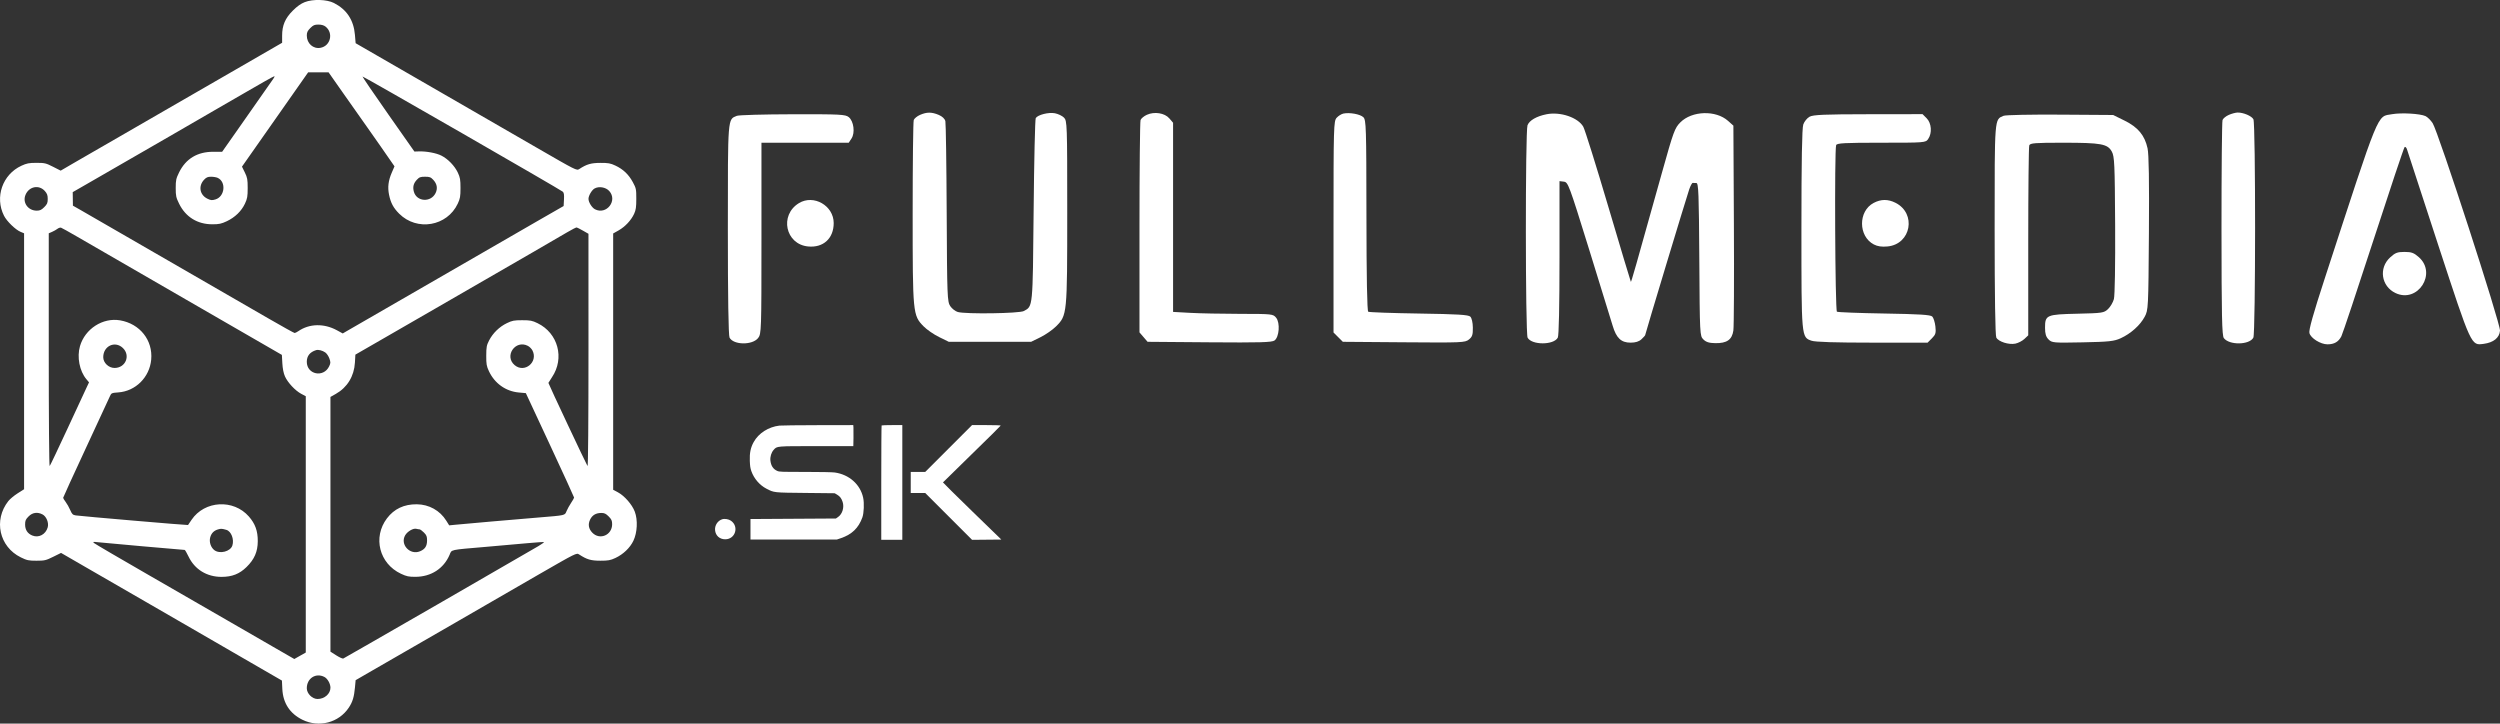
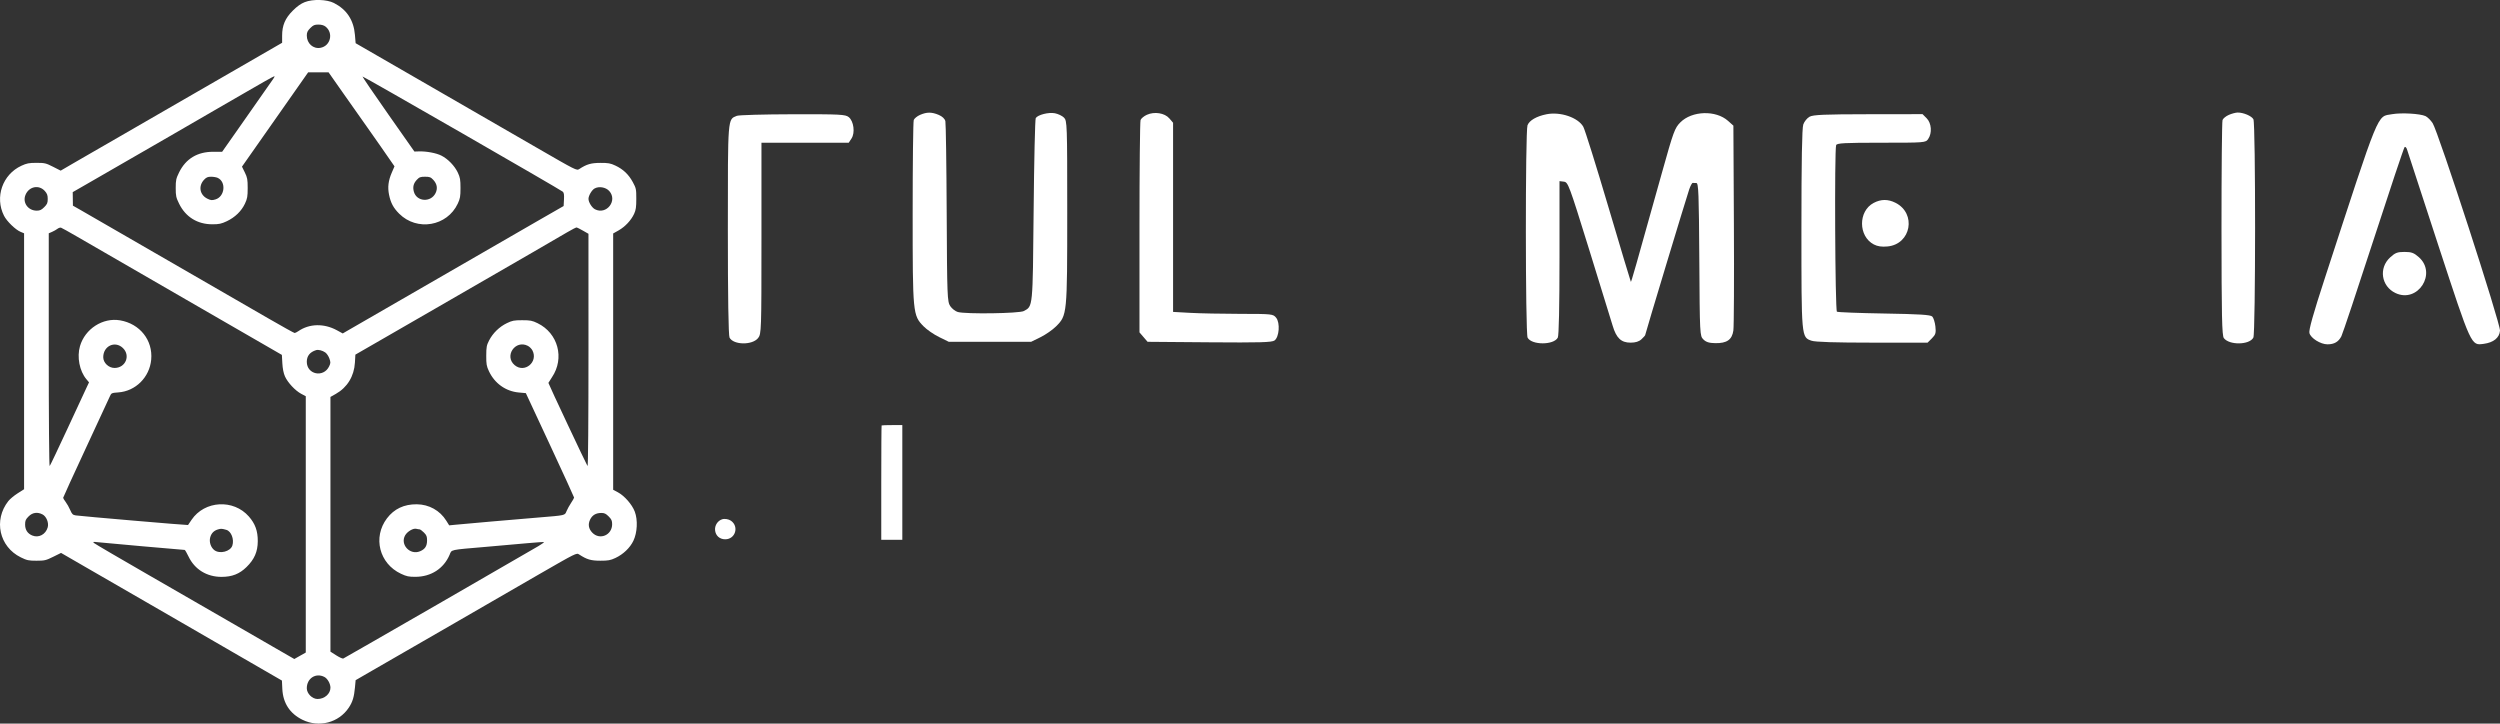
<svg xmlns="http://www.w3.org/2000/svg" viewBox="112.867 -569.97 393.656 113.939" fit="" height="100%" width="100%" preserveAspectRatio="xMidYMid meet" fill="white">
  <rect x="112.867" y="-569.97" width="393.656" height="113.939" fill="#333333" stroke="none" />
  <path transform="matrix(1,0,0,-1,0,0)" d="M160.853,569.635C160.244,569.396,159.651,568.974,158.977,568.3C157.762,567.085,157.291,565.978,157.291,564.338L157.291,563.235L150.047,559.052C146.063,556.751,141.2,553.946,139.241,552.819C137.283,551.691,133.85,549.709,131.614,548.415C129.378,547.12,127.229,545.881,126.838,545.661C126.448,545.441,125.295,544.775,124.276,544.181L122.423,543.1L121.215,543.714C120.095,544.282,119.905,544.327,118.616,544.327C117.431,544.327,117.079,544.259,116.236,543.87C113.255,542.492,112.015,538.923,113.5,535.993C113.942,535.122,115.299,533.802,116.096,533.469L116.659,533.233L116.659,513.084L116.659,492.934L115.647,492.291C115.09,491.938,114.43,491.387,114.178,491.068C111.818,488.074,112.747,483.879,116.14,482.209C117.106,481.734,117.366,481.678,118.607,481.678C119.887,481.679,120.092,481.726,121.238,482.293L122.48,482.907L126.733,480.448C129.072,479.095,132.442,477.15,134.223,476.125C136.004,475.101,139.682,472.976,142.398,471.403C145.114,469.831,149.568,467.253,152.297,465.675L157.259,462.807L157.323,461.477C157.432,459.256,158.509,457.61,160.493,456.633C163.096,455.351,166.219,456.171,167.795,458.551C168.391,459.451,168.622,460.215,168.763,461.751L168.866,462.868L171.375,464.32C173.85,465.751,176.054,467.022,184.488,471.879C186.847,473.238,189.433,474.733,190.234,475.2C191.036,475.668,194.38,477.6,197.667,479.493C203.631,482.928,203.644,482.934,204.062,482.661C205.273,481.869,205.914,481.68,207.394,481.679C208.634,481.678,208.988,481.742,209.77,482.109C211.006,482.688,212.07,483.705,212.6,484.812C213.221,486.11,213.317,488.093,212.821,489.407C212.399,490.527,211.193,491.905,210.154,492.457L209.418,492.847L209.418,513.027L209.418,533.207L210.272,533.689C211.299,534.269,212.243,535.276,212.714,536.294C212.994,536.9,213.06,537.349,213.06,538.661C213.06,540.195,213.031,540.333,212.51,541.294C211.851,542.508,210.992,543.323,209.761,543.9C208.983,544.265,208.639,544.326,207.394,544.32C205.922,544.312,205.253,544.117,204.073,543.349C203.671,543.087,203.59,543.128,197.436,546.682C190.099,550.919,186.768,552.841,180.198,556.63C177.527,558.17,173.884,560.271,172.104,561.299L168.866,563.168L168.753,564.5C168.557,566.815,167.459,568.475,165.449,569.499C164.324,570.072,162.133,570.136,160.853,569.635zM119.561,488.969C120.178,488.65,120.583,487.64,120.379,486.928C120.058,485.808,118.957,485.229,117.946,485.648C117.203,485.955,116.821,486.545,116.821,487.382C116.821,487.988,116.909,488.194,117.371,488.655C117.992,489.276,118.755,489.385,119.561,488.969zM147.139,541.966C148.516,541.338,148.279,539.013,146.792,538.568C146.242,538.403,146.066,538.419,145.53,538.68C144.316,539.273,144.065,540.668,144.994,541.661C145.348,542.041,145.579,542.141,146.098,542.141C146.458,542.141,146.927,542.062,147.139,541.966zM208.705,488.655C209.156,488.204,209.256,487.982,209.256,487.426C209.256,485.702,207.304,484.873,206.13,486.097C205.548,486.705,205.429,487.401,205.78,488.141C206.115,488.846,206.684,489.19,207.532,489.199C208.029,489.204,208.266,489.095,208.705,488.655zM132.215,515.172C133.456,513.984,132.64,512.031,130.904,512.031C129.977,512.031,129.124,512.842,129.124,513.723C129.124,515.495,130.974,516.362,132.215,515.172zM119.932,539.888C120.285,539.492,120.382,539.225,120.382,538.642C120.382,538.014,120.297,537.815,119.832,537.35C119.395,536.913,119.151,536.799,118.653,536.799C117.28,536.799,116.375,538.073,116.884,539.291C117.439,540.621,119.003,540.927,119.932,539.888zM164.09,514.469C164.313,514.314,164.601,513.887,164.731,513.521C164.942,512.923,164.938,512.795,164.697,512.289C163.82,510.451,161.176,510.987,161.176,513.002C161.176,513.917,161.666,514.533,162.633,514.835C162.995,514.948,163.633,514.788,164.09,514.469zM148.505,486.538C149.278,486.316,149.766,485.048,149.455,484.07C149.155,483.131,147.489,482.697,146.631,483.334C146.057,483.76,145.77,484.639,145.969,485.362C146.149,486.012,146.548,486.417,147.197,486.609C147.656,486.745,147.812,486.737,148.505,486.538zM178.931,486.618C179.035,486.617,179.345,486.391,179.619,486.117C180.034,485.702,180.116,485.494,180.113,484.863C180.109,483.977,179.792,483.492,179.003,483.164C177.424,482.507,175.826,484.228,176.665,485.681C177.015,486.286,177.938,486.825,178.417,486.703C178.595,486.657,178.826,486.619,178.931,486.618zM208.805,539.888C210.159,538.374,208.36,536.082,206.552,537.017C206.067,537.268,205.532,538.13,205.532,538.661C205.532,539.156,206.052,540.044,206.484,540.288C207.178,540.68,208.265,540.493,208.805,539.888zM195.987,515.509C196.248,515.374,196.572,515.05,196.707,514.788C197.649,512.966,195.461,511.161,193.905,512.476C192.215,513.905,194.016,516.528,195.987,515.509zM181.083,541.661C181.687,541.015,181.813,540.301,181.453,539.566C180.712,538.051,178.475,538.192,178.036,539.781C177.831,540.525,177.972,541.092,178.502,541.66C178.889,542.074,179.068,542.141,179.793,542.141C180.517,542.141,180.697,542.074,181.083,541.661zM164.128,565.782C165.403,564.779,164.921,562.74,163.339,562.443C162.184,562.226,161.178,563.125,161.177,564.376C161.177,564.869,161.291,565.114,161.727,565.55C162.188,566.011,162.394,566.1,163,566.1C163.474,566.1,163.862,565.99,164.128,565.782zM163.949,463.375C164.444,463.119,164.9,462.308,164.9,461.683C164.9,460.721,163.967,459.905,162.868,459.905C162.033,459.905,161.176,460.762,161.176,461.596C161.176,463.164,162.596,464.074,163.949,463.375zM124.915,532.764C127.033,531.534,132.552,528.346,142.074,522.849C144.612,521.385,149.065,518.814,151.971,517.136L157.253,514.086L157.325,512.775C157.371,511.924,157.516,511.197,157.737,510.701C158.171,509.729,159.353,508.462,160.288,507.965L161.015,507.58L161.015,487.4L161.015,467.22L160.112,466.711L159.209,466.201L155.781,468.174C153.896,469.259,150.751,471.076,148.792,472.21C146.834,473.345,141.334,476.515,136.57,479.255C131.807,481.995,127.8,484.339,127.667,484.464C127.457,484.66,127.534,484.678,128.233,484.595C128.982,484.507,141.69,483.378,141.945,483.378C142.007,483.378,142.282,482.908,142.556,482.335C143.52,480.313,145.43,479.134,147.74,479.134C149.406,479.134,150.572,479.591,151.684,480.681C152.925,481.895,153.451,483.103,153.457,484.752C153.464,486.367,153.055,487.498,152.052,488.643C149.627,491.413,145.08,491.15,143.033,488.122C142.744,487.694,142.493,487.324,142.475,487.299C142.437,487.246,125.551,488.692,124.784,488.814C124.33,488.887,124.198,489.016,123.922,489.66C123.743,490.078,123.42,490.651,123.203,490.935C122.987,491.218,122.81,491.51,122.81,491.583C122.81,491.656,124.42,495.176,126.387,499.405C128.354,503.634,130.063,507.32,130.184,507.598C130.394,508.077,130.459,508.105,131.504,508.181C134.22,508.376,136.418,510.567,136.675,513.336C136.958,516.392,134.9,518.993,131.774,519.529C129.055,519.994,126.253,518.19,125.46,515.464C124.961,513.747,125.389,511.544,126.471,510.258L126.886,509.765L126.56,509.077C126.381,508.698,125.019,505.766,123.534,502.561C122.048,499.356,120.768,496.664,120.688,496.579C120.604,496.489,120.544,504.036,120.544,514.83L120.544,533.233L121.07,533.461C121.359,533.586,121.742,533.804,121.92,533.944C122.098,534.085,122.353,534.162,122.486,534.116C122.62,534.07,123.713,533.461,124.915,532.764zM167.051,555.094C168.395,553.178,170.013,550.883,170.647,549.993C171.28,549.102,172.227,547.755,172.751,546.998C173.275,546.241,173.993,545.207,174.345,544.7L174.986,543.778L174.563,542.801C174.013,541.532,173.883,540.485,174.129,539.295C174.393,538.016,174.813,537.231,175.72,536.325C178.53,533.518,183.272,534.331,184.949,537.907C185.319,538.696,185.378,539.035,185.378,540.361C185.378,541.679,185.318,542.025,184.958,542.789C184.455,543.855,183.405,544.942,182.372,545.465C181.567,545.874,180.003,546.167,178.835,546.13L178.12,546.107L173.997,551.981C171.73,555.211,169.907,557.887,169.946,557.926C170.022,558.002,201.072,540.142,201.485,539.785C201.666,539.629,201.714,539.313,201.673,538.552L201.617,537.528L197.626,535.237C193.567,532.908,168.309,518.332,167.358,517.77L166.838,517.463L165.909,517.969C163.885,519.071,161.574,519.019,159.856,517.832C159.62,517.669,159.352,517.535,159.261,517.535C159.171,517.535,157.288,518.581,155.078,519.858C142.185,527.31,126.608,536.303,125.562,536.896L124.348,537.586L124.333,538.651L124.318,539.716L126.681,541.074C128.867,542.331,131.156,543.651,139.484,548.456C141.22,549.458,144.426,551.314,146.607,552.58C148.788,553.847,151.083,555.173,151.706,555.526C152.33,555.88,153.558,556.586,154.437,557.096C155.316,557.605,156.061,557.995,156.093,557.963C156.125,557.932,156.025,557.731,155.871,557.518C155.717,557.305,155.045,556.345,154.377,555.386C153.71,554.427,151.966,551.937,150.503,549.854L147.843,546.065L146.456,546.07C143.954,546.079,142.129,544.979,141.067,542.822C140.593,541.858,140.536,541.596,140.536,540.361C140.536,539.125,140.593,538.863,141.067,537.899C142.101,535.799,143.955,534.651,146.31,534.652C147.35,534.652,147.718,534.73,148.577,535.134C149.867,535.742,150.887,536.729,151.439,537.907C151.809,538.696,151.868,539.035,151.868,540.361C151.868,541.714,151.814,542.008,151.419,542.814L150.969,543.729L156.178,551.152L161.386,558.576L162.997,558.576L164.607,558.576L167.051,555.094zM204.68,533.642L205.528,533.157L205.53,514.791C205.531,503.643,205.474,496.486,205.384,496.579C205.255,496.713,199.219,509.539,199.219,509.679C199.219,509.708,199.474,510.111,199.786,510.575C201.801,513.57,200.746,517.513,197.509,519.082C196.668,519.49,196.365,519.548,195.091,519.548C193.816,519.548,193.514,519.49,192.673,519.082C191.499,518.513,190.484,517.526,189.888,516.376C189.494,515.615,189.439,515.328,189.433,513.974C189.426,512.641,189.482,512.315,189.852,511.526C190.755,509.599,192.491,508.358,194.546,508.168L195.669,508.065L199.468,499.91C201.557,495.424,203.266,491.694,203.266,491.621C203.266,491.548,203.055,491.175,202.798,490.792C202.541,490.409,202.218,489.827,202.082,489.499C201.788,488.791,201.994,488.838,197.6,488.477C194.098,488.19,185.875,487.474,184.488,487.335L183.597,487.246L183.135,487.986C182.132,489.592,180.422,490.543,178.498,490.564C176.5,490.585,174.927,489.844,173.796,488.347C171.538,485.36,172.587,481.223,176.008,479.622C176.895,479.207,177.235,479.136,178.315,479.143C180.756,479.159,182.73,480.438,183.659,482.605C184.027,483.462,183.565,483.361,189.425,483.865C191.562,484.049,194.47,484.306,195.887,484.436C197.304,484.566,198.492,484.644,198.527,484.609C198.562,484.574,198.167,484.292,197.65,483.981C196.008,482.995,167.127,466.355,166.918,466.275C166.808,466.233,166.309,466.46,165.809,466.78L164.9,467.361L164.9,487.414L164.9,507.467L165.754,507.95C167.553,508.965,168.63,510.732,168.753,512.873L168.826,514.127L173.298,516.703C175.757,518.12,179.372,520.205,181.331,521.337C186.419,524.277,191.865,527.422,196.629,530.17C198.899,531.48,201.376,532.92,202.133,533.369C202.89,533.818,203.582,534.173,203.671,534.156C203.76,534.14,204.214,533.909,204.68,533.642z" id="path875" />
  <path transform="matrix(1,0,0,-1,0,0)" d="M257.741,551.881C257.29,551.685,256.844,551.323,256.749,551.076C256.655,550.83,256.577,544.231,256.577,536.413C256.577,520.573,256.601,520.329,258.283,518.597C258.787,518.078,259.889,517.315,260.732,516.901L262.265,516.148L268.747,516.148L275.228,516.148L276.701,516.871C277.511,517.269,278.614,518.035,279.152,518.573C280.904,520.324,280.916,520.451,280.916,536.566C280.916,550.446,280.898,550.954,280.402,551.451C280.119,551.734,279.472,552.043,278.964,552.138C277.981,552.323,276.295,551.897,275.959,551.38C275.848,551.209,275.698,544.64,275.625,536.783C275.482,521.382,275.52,521.765,274.077,520.992C273.361,520.609,264.947,520.487,263.687,520.841C263.304,520.948,262.769,521.365,262.496,521.767C262.03,522.455,261.997,523.309,261.936,536.386C261.9,544.025,261.806,550.551,261.728,550.888C261.64,551.265,261.236,551.646,260.677,551.88C259.562,552.346,258.809,552.346,257.741,551.881z" id="path877" />
  <path transform="matrix(1,0,0,-1,0,0)" d="M293.456,551.895C293.004,551.691,292.558,551.323,292.464,551.076C292.369,550.83,292.292,543.204,292.292,534.131L292.292,517.633L292.93,516.89L293.568,516.148L303.313,516.07C311.262,516.007,313.151,516.059,313.556,516.357C314.298,516.899,314.459,519.137,313.814,519.934C313.333,520.528,313.218,520.541,308.164,520.548C305.327,520.552,301.786,520.623,300.294,520.706L297.583,520.857L297.583,535.75L297.583,550.642L296.987,551.335C296.26,552.18,294.651,552.436,293.456,551.895z" id="path879" />
-   <path transform="matrix(1,0,0,-1,0,0)" d="M324.396,552.087C324.084,552.02,323.608,551.721,323.338,551.423C322.871,550.907,322.847,550.074,322.847,534.248L322.847,517.615L323.58,516.882L324.314,516.148L333.923,516.073C343.114,516,343.561,516.02,344.169,516.513C344.697,516.94,344.802,517.258,344.785,518.384C344.774,519.185,344.611,519.891,344.388,520.11C344.088,520.405,342.436,520.505,336.296,520.6C332.052,520.665,328.46,520.793,328.313,520.884C328.138,520.992,328.04,526.244,328.03,536.047C328.015,550.02,327.982,551.077,327.547,551.509C327.061,551.99,325.379,552.299,324.396,552.087z" id="path881" />
  <path transform="matrix(1,0,0,-1,0,0)" d="M356.399,551.982C354.82,551.671,353.684,551.015,353.391,550.245C353.038,549.315,353.053,517.464,353.407,516.801C354.044,515.611,357.523,515.611,358.16,516.801C358.331,517.121,358.429,521.699,358.429,529.376L358.429,541.448L359.118,541.364C359.784,541.283,359.921,540.915,363.092,530.698C364.898,524.878,366.567,519.472,366.799,518.684C367.373,516.742,368.137,516.016,369.611,516.016C370.405,516.016,370.943,516.183,371.342,516.555C371.661,516.852,371.921,517.145,371.921,517.206C371.921,517.386,378.471,539.06,378.862,540.175C379.058,540.732,379.302,541.178,379.405,541.167C379.509,541.157,379.768,541.148,379.982,541.148C380.318,541.148,380.382,539.495,380.445,529.118C380.518,517.224,380.526,517.082,381.086,516.522C381.506,516.102,381.994,515.95,382.974,515.936C384.79,515.908,385.597,516.476,385.807,517.929C385.897,518.55,385.935,526.062,385.89,534.622L385.81,550.186L384.972,550.935C383.046,552.656,379.284,552.537,377.457,550.698C376.577,549.813,376.376,549.264,374.588,542.868C370.255,527.364,369.731,525.526,369.664,525.597C369.625,525.638,368.026,530.969,366.11,537.444C364.194,543.919,362.424,549.574,362.177,550.01C361.354,551.464,358.576,552.411,356.399,551.982z" id="path883" />
  <path transform="matrix(1,0,0,-1,0,0)" d="M463.826,551.881C463.375,551.685,462.928,551.323,462.834,551.076C462.739,550.83,462.666,543.109,462.67,533.917C462.677,520.205,462.744,517.121,463.04,516.729C463.904,515.59,467.062,515.639,467.684,516.801C468.045,517.475,468.054,550.517,467.694,551.191C467.416,551.71,466.108,552.266,465.202,552.249C464.896,552.243,464.277,552.078,463.826,551.881z" id="path885" />
  <path transform="matrix(1,0,0,-1,0,0)" d="M489.535,551.991C487.101,551.561,487.725,553.085,478.9,526.037C477.115,520.566,476.395,518,476.512,517.533C476.716,516.719,478.264,515.751,479.361,515.751C480.421,515.751,481.096,516.143,481.544,517.016C481.747,517.411,484.02,524.223,486.596,532.153C489.172,540.083,491.376,546.673,491.495,546.796C491.613,546.92,491.793,546.742,491.894,546.4C491.995,546.057,494.207,539.282,496.81,531.343C502.058,515.339,501.957,515.559,503.965,515.828C505.507,516.035,506.426,516.778,506.523,517.896C506.618,518.988,496.782,549.291,495.91,550.591C495.599,551.056,495.093,551.55,494.788,551.69C493.935,552.078,490.988,552.247,489.535,551.991z" id="path887" />
  <path transform="matrix(1,0,0,-1,0,0)" d="M228.894,551.732C227.434,551.143,227.477,551.681,227.477,533.797C227.477,523.179,227.572,517.126,227.744,516.804C228.374,515.628,231.338,515.592,232.248,516.749C232.751,517.388,232.768,517.899,232.768,532.454L232.768,547.497L239.64,547.497L246.512,547.497L246.949,548.164C247.537,549.061,247.299,550.891,246.512,551.529C245.989,551.952,245.184,551.993,237.699,551.978C233.168,551.969,229.206,551.858,228.894,551.732z" id="path889" />
  <path transform="matrix(1,0,0,-1,0,0)" d="M397.809,551.593C397.424,551.384,396.978,550.836,396.817,550.374C396.616,549.798,396.524,544.656,396.524,533.957C396.524,516.721,396.51,516.878,398.123,516.316C398.698,516.116,401.876,516.016,407.687,516.016L416.39,516.016L417.071,516.697C417.659,517.285,417.734,517.544,417.618,518.576C417.544,519.235,417.321,519.934,417.123,520.129C416.846,520.402,415.102,520.511,409.573,520.603C405.619,520.668,402.262,520.798,402.113,520.89C401.828,521.065,401.711,546.387,401.991,547.117C402.112,547.434,403.293,547.497,409.104,547.497C416.004,547.497,416.075,547.503,416.483,548.085C417.127,549.004,417.012,550.579,416.245,551.345L415.596,551.995L407.052,551.984C400.142,551.975,398.375,551.901,397.809,551.593z" id="path891" />
-   <path transform="matrix(1,0,0,-1,0,0)" d="M428.365,551.739C426.904,551.132,426.948,551.682,426.948,533.797C426.948,523.392,427.045,517.123,427.21,516.813C427.556,516.166,429.166,515.653,430.199,515.859C430.652,515.95,431.296,516.281,431.631,516.595L432.239,517.166L432.239,531.913C432.239,540.024,432.311,546.849,432.399,547.079C432.538,547.441,433.261,547.497,437.756,547.496C443.738,547.494,444.735,547.312,445.4,546.096C445.817,545.334,445.869,544.174,445.922,534.536C445.956,528.305,445.875,523.428,445.727,522.878C445.587,522.359,445.169,521.649,444.798,521.3C444.156,520.698,443.923,520.662,439.968,520.572C435.096,520.461,434.884,520.369,434.884,518.356C434.884,517.408,435.028,516.93,435.438,516.52C435.967,515.991,436.206,515.97,440.795,516.063C444.972,516.147,445.755,516.232,446.802,516.711C448.391,517.438,449.859,518.754,450.574,520.091C451.143,521.153,451.156,521.413,451.24,533.212C451.299,541.482,451.232,545.677,451.027,546.618C450.581,548.659,449.52,549.937,447.407,550.978L445.612,551.862L437.272,551.919C432.685,551.95,428.677,551.869,428.365,551.739z" id="path893" />
-   <path transform="matrix(1,0,0,-1,0,0)" d="M238.668,537.985C235.566,536.093,236.541,531.504,240.119,531.16C242.508,530.931,244.141,532.426,244.143,534.845C244.145,537.588,240.988,539.399,238.668,537.985z" id="path895" />
  <path transform="matrix(1,0,0,-1,0,0)" d="M407.896,538.017C405.441,536.725,405.463,532.752,407.932,531.475C408.52,531.171,409.182,531.075,410.086,531.162C413.796,531.518,414.675,536.361,411.334,538.039C410.152,538.633,409.053,538.626,407.896,538.017z" id="path897" />
  <path transform="matrix(1,0,0,-1,0,0)" d="M489.219,529.433C487.393,527.758,487.825,524.89,490.064,523.828C493.573,522.163,496.654,526.92,493.729,529.488C492.96,530.163,492.579,530.302,491.485,530.302C490.365,530.302,490.026,530.172,489.219,529.433z" id="path899" />
-   <path transform="matrix(1,0,0,-1,0,0)" d="M235.597,502.953C233.872,502.751,232.325,501.765,231.55,500.372C231.062,499.497,230.887,498.649,230.934,497.402C230.965,496.578,231.016,496.242,231.18,495.775C231.591,494.607,232.478,493.578,233.557,493.018C234.769,492.389,234.646,492.402,239.741,492.35L244.299,492.302L244.672,492.083C245.126,491.815,245.363,491.506,245.548,490.941C245.827,490.089,245.518,489.045,244.847,488.574L244.492,488.325L237.766,488.283L231.04,488.242L231.04,486.626L231.04,485.01L237.835,485.01L244.631,485.01L245.294,485.235C247.02,485.823,248.069,486.843,248.662,488.509C248.9,489.177,248.963,490.75,248.785,491.587C248.337,493.69,246.58,495.253,244.307,495.57C243.923,495.623,242.048,495.66,239.632,495.661C235.825,495.662,235.578,495.671,235.245,495.822C234.609,496.111,234.275,496.618,234.178,497.439C234.109,498.029,234.319,498.722,234.693,499.136C235.234,499.735,235.052,499.72,241.492,499.72L247.233,499.72L247.258,500.978C247.271,501.67,247.27,502.416,247.254,502.636L247.225,503.034L241.66,503.023C238.599,503.017,235.871,502.986,235.597,502.953z" id="path901" />
  <path transform="matrix(1,0,0,-1,0,0)" d="M251.689,502.979C251.658,502.949,251.633,498.884,251.633,493.946L251.633,484.968L253.291,484.968L254.948,484.968L254.948,494.001L254.948,503.034L253.346,503.034C252.465,503.034,251.719,503.01,251.689,502.979z" id="path903" />
-   <path transform="matrix(1,0,0,-1,0,0)" d="M262.241,499.347L258.554,495.659L257.414,495.659L256.274,495.659L256.274,494.001L256.274,492.344L257.413,492.344L258.552,492.344L262.242,488.655L265.932,484.966L268.235,484.988L270.537,485.01L265.932,489.481C263.399,491.941,261.337,493.979,261.349,494.01C261.361,494.042,263.413,496.052,265.908,498.478C268.404,500.904,270.445,502.922,270.445,502.962C270.445,503.002,269.429,503.034,268.187,503.034L265.928,503.034L262.241,499.347z" id="path905" />
  <path transform="matrix(1,0,0,-1,0,0)" d="M226.58,488.203C225.88,487.98,225.401,487.249,225.463,486.501C225.535,485.635,226.178,485.051,227.062,485.051C228.656,485.051,229.275,487.052,227.966,487.974C227.608,488.226,226.978,488.331,226.58,488.203z" id="path907" />
</svg>